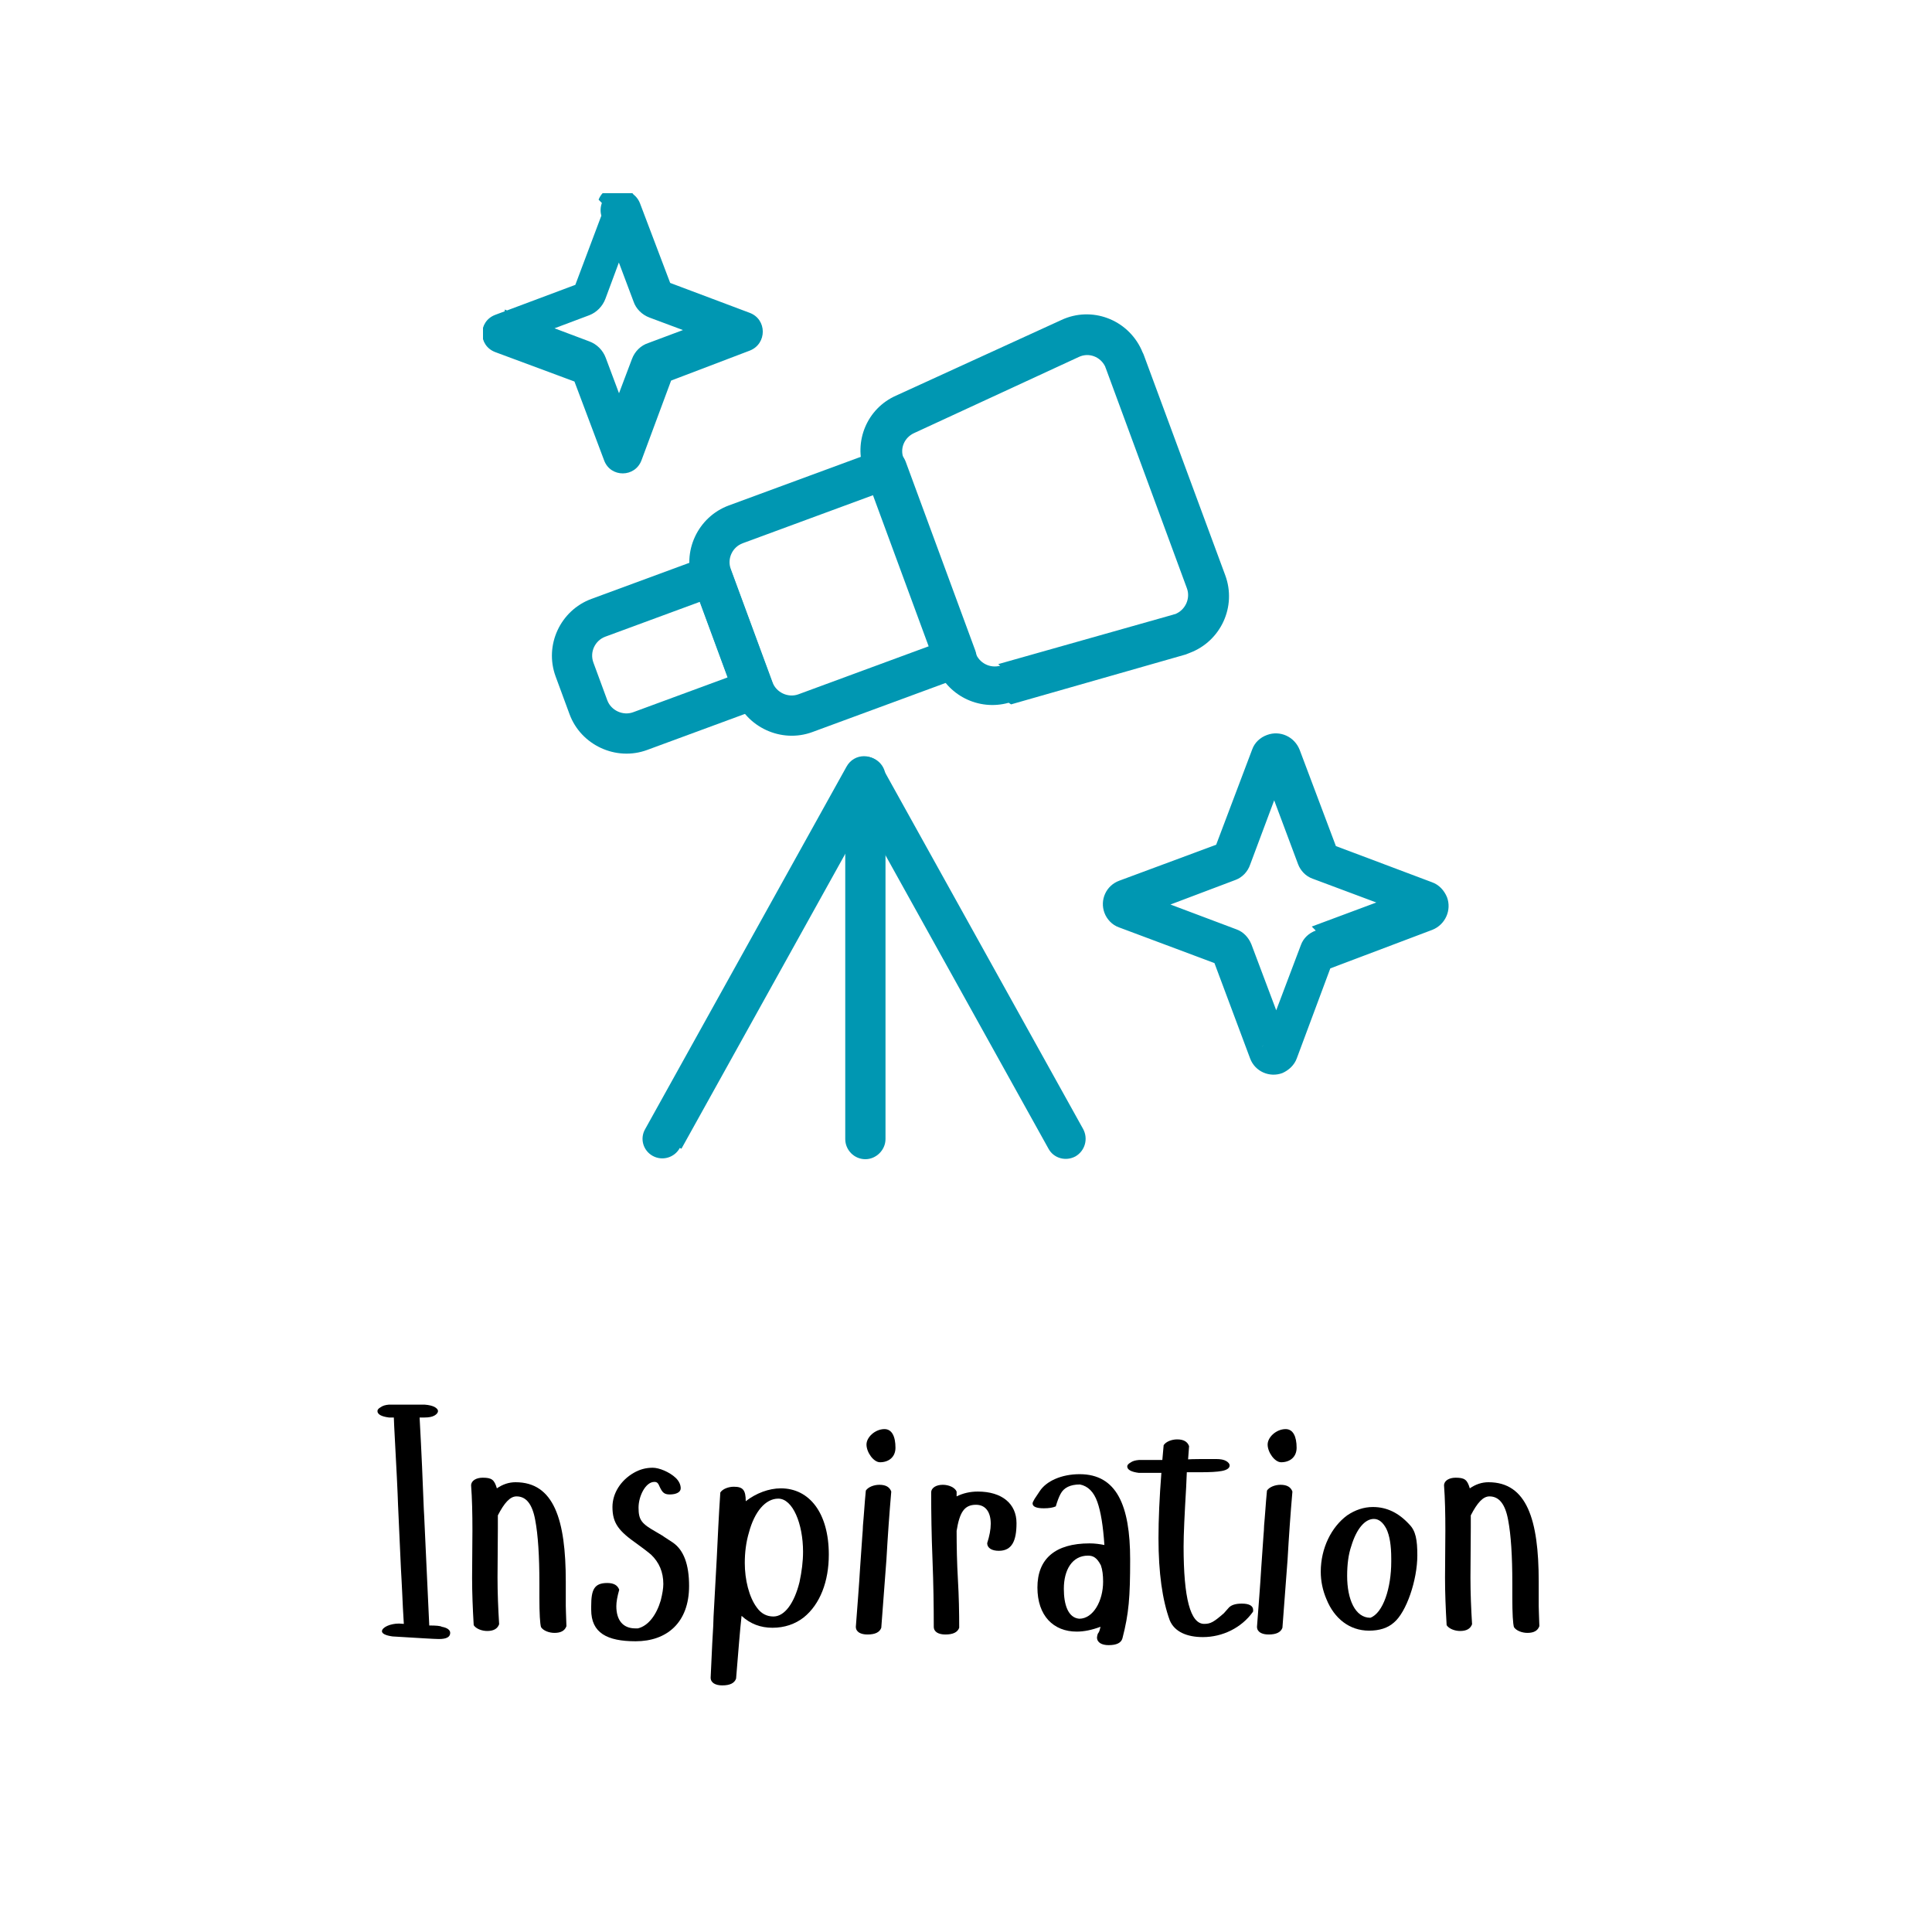
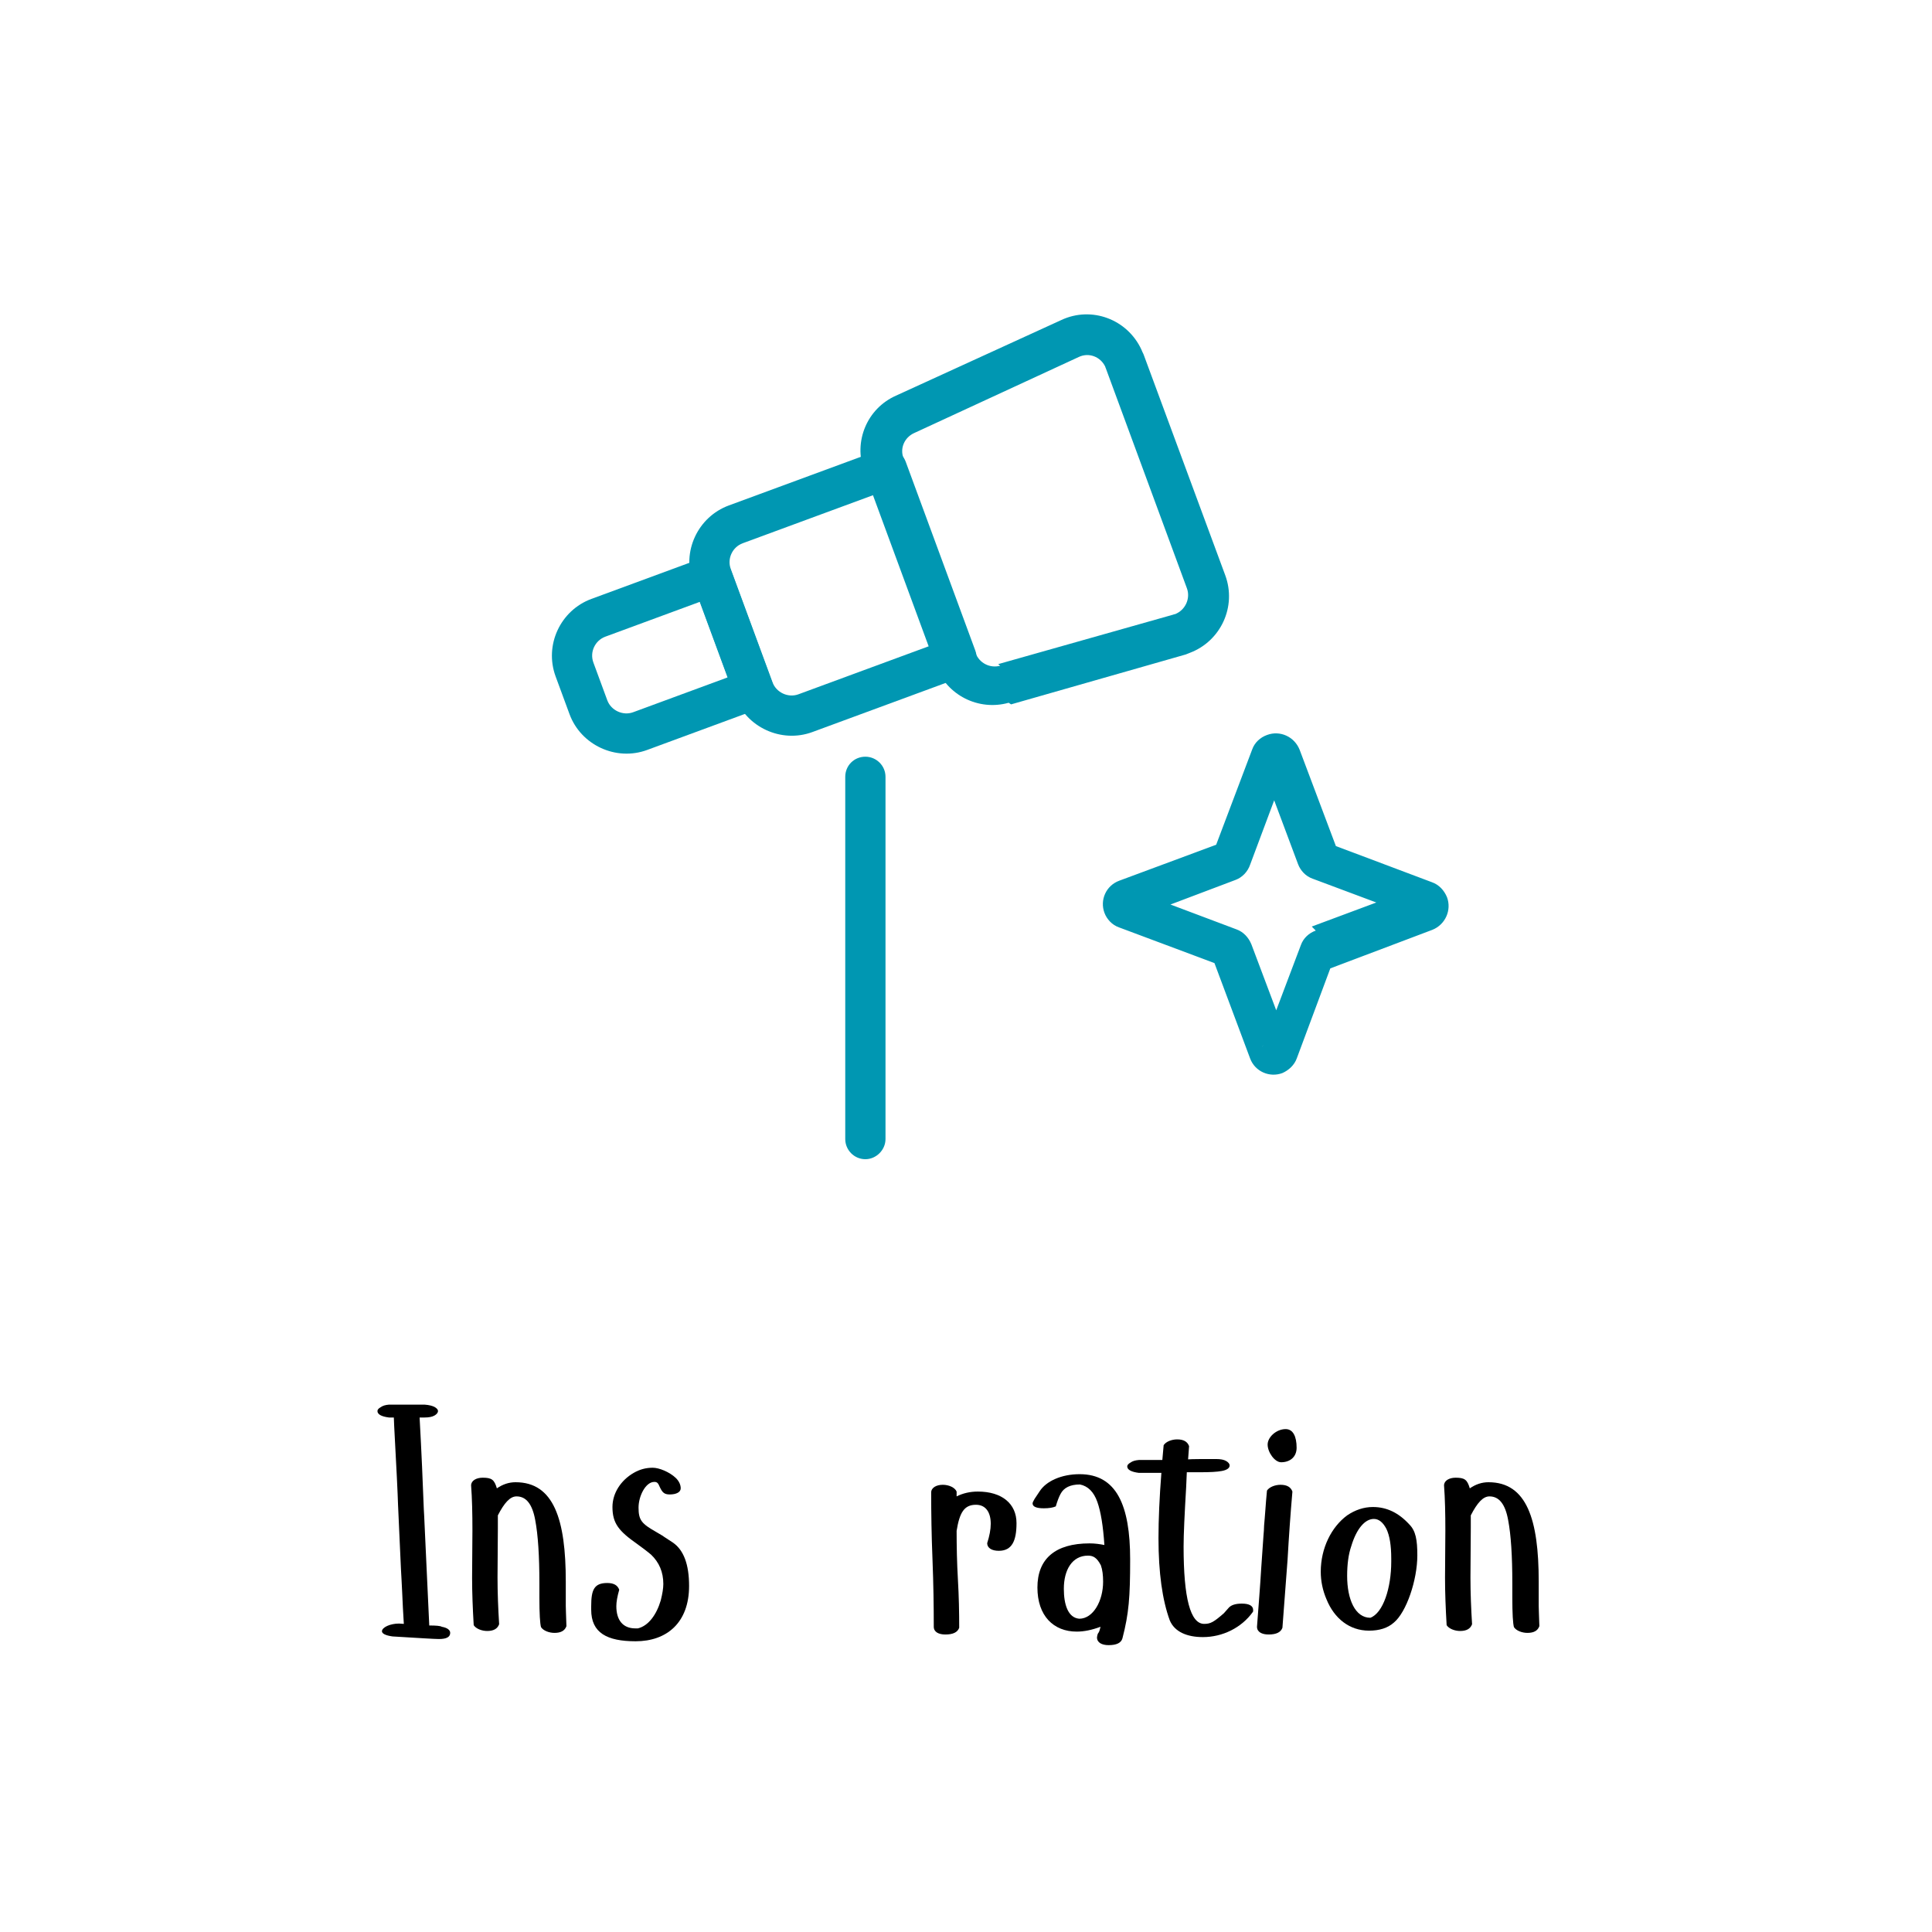
<svg xmlns="http://www.w3.org/2000/svg" width="400" zoomAndPan="magnify" viewBox="0 0 300 300" height="400" preserveAspectRatio="xMidYMid meet" version="1.0">
  <defs>
    <g />
    <clipPath id="ed4fec3c37">
-       <path d="M 75 30 L 119 30 L 119 74 L 75 74 Z M 75 30 " clip-rule="nonzero" />
-     </clipPath>
+       </clipPath>
  </defs>
  <path fill="#0097b2" d="M 137.5 176.875 L 137.5 120.625 C 137.5 118.875 136.062 117.5 134.375 117.5 C 132.625 117.5 131.25 118.875 131.25 120.625 L 131.25 176.875 C 131.25 178.562 132.625 180 134.375 180 C 136.062 180 137.5 178.562 137.5 176.875 Z M 137.5 176.875 " fill-opacity="1" fill-rule="nonzero" />
-   <path fill="#0097b2" d="M 105.812 178.375 L 137.062 122.125 L 131.562 122.125 L 162.812 178.375 C 163.625 179.875 165.5 180.375 167 179.562 C 168.5 178.688 169 176.812 168.188 175.312 L 136.938 119.062 C 135.688 116.875 132.625 116.875 131.438 119.062 L 100.188 175.312 C 99.312 176.812 99.875 178.688 101.375 179.5 C 102.875 180.312 104.75 179.75 105.562 178.25 Z M 105.812 178.375 " fill-opacity="1" fill-rule="nonzero" />
  <path fill="#0097b2" d="M 107.574 90.527 L 114.059 108.121 L 115.91 104.109 L 98.316 110.594 C 96.73 111.176 94.887 110.324 94.301 108.742 L 92.141 102.879 C 91.535 101.234 92.41 99.449 93.992 98.863 L 111.586 92.379 Z M 113.438 88.367 C 112.832 86.727 111.066 85.91 109.426 86.516 L 91.832 93 C 87.023 94.773 84.484 100.172 86.277 105.039 L 88.438 110.902 C 90.211 115.711 95.668 118.23 100.477 116.457 L 118.07 109.973 C 119.711 109.367 120.504 107.543 119.922 105.961 Z M 113.438 88.367 " fill-opacity="1" fill-rule="nonzero" />
  <path fill="#0097b2" d="M 134.773 73.855 L 145.578 103.18 L 147.43 99.168 L 123.973 107.812 C 122.391 108.395 120.543 107.543 119.961 105.961 L 113.477 88.367 C 112.871 86.727 113.746 84.938 115.328 84.355 L 138.785 75.707 Z M 140.637 71.695 C 140.031 70.055 138.266 69.238 136.625 69.844 L 113.168 78.488 C 108.359 80.262 105.816 85.66 107.613 90.527 L 114.098 108.121 C 115.867 112.93 121.324 115.449 126.137 113.676 L 149.594 105.031 C 151.234 104.426 152.027 102.602 151.445 101.02 Z M 140.637 71.695 " fill-opacity="1" fill-rule="nonzero" />
  <path fill="#0097b2" d="M 155.312 103.375 C 153.688 103.812 152.062 102.938 151.5 101.438 L 140.312 71.188 C 139.688 69.625 140.438 67.938 141.938 67.25 L 167.5 55.438 C 169.062 54.688 170.875 55.375 171.625 56.938 C 171.625 57 171.625 57 171.688 57.125 L 184.312 91.375 C 184.875 92.938 184.062 94.75 182.438 95.375 C 182.312 95.375 182.312 95.375 182.188 95.438 L 155 103.125 Z M 157 109.375 L 184.125 101.625 C 184.438 101.5 184.438 101.5 184.75 101.375 C 189.562 99.562 192.062 94.188 190.25 89.312 L 177.562 55 C 177.375 54.625 177.375 54.625 177.25 54.312 C 175.062 49.562 169.5 47.5 164.812 49.688 L 139.125 61.438 C 134.625 63.438 132.5 68.562 134.188 73.188 L 145.312 103.375 C 147 107.938 151.938 110.438 156.625 109.125 Z M 157 109.375 " fill-opacity="1" fill-rule="nonzero" />
  <path fill="#0097b2" d="M 206.562 150.375 L 222.438 144.375 C 224.438 143.562 225.438 141.312 224.688 139.312 C 224.25 138.25 223.438 137.375 222.375 137 L 206.438 131 C 207.062 131.188 207.562 131.688 207.812 132.375 L 201.812 116.438 C 201 114.375 198.75 113.375 196.75 114.125 C 195.688 114.5 194.812 115.312 194.438 116.375 L 188.438 132.25 C 188.625 131.625 189.188 131.062 189.812 130.812 L 173.812 136.75 C 171.75 137.5 170.75 139.75 171.5 141.75 C 171.875 142.75 172.688 143.625 173.75 144 L 189.625 149.938 C 188.938 149.688 188.438 149.188 188.188 148.5 L 194.125 164.375 C 194.875 166.375 197.125 167.375 199.125 166.625 C 200.125 166.188 201 165.375 201.375 164.312 L 207.312 148.375 C 207.062 149 206.562 149.5 205.938 149.688 Z M 204.312 144.5 C 203.25 144.875 202.375 145.688 202 146.75 L 196 162.625 C 196.188 161.938 196.688 161.438 197.312 161.25 C 198.5 160.75 199.875 161.375 200.312 162.562 L 194.312 146.625 C 193.875 145.562 193.062 144.688 192 144.312 L 176.062 138.312 C 176.688 138.5 177.188 139 177.375 139.625 C 177.812 140.812 177.188 142.188 176 142.625 L 191.875 136.625 C 192.875 136.25 193.75 135.375 194.125 134.25 L 200.062 118.375 C 199.812 119 199.312 119.5 198.688 119.688 C 197.438 120.125 196.062 119.5 195.625 118.312 L 201.562 134.188 C 201.938 135.188 202.75 136.062 203.812 136.438 L 219.688 142.375 C 219 142.125 218.5 141.625 218.312 141 C 217.812 139.75 218.438 138.375 219.625 137.938 L 203.688 143.875 Z M 204.312 144.5 " fill-opacity="1" fill-rule="nonzero" />
  <g clip-path="url(#ed4fec3c37)">
-     <path fill="#0097b2" d="M 93.938 32 L 89 45.125 C 89.188 44.562 89.562 44.125 90.125 43.938 L 76.938 48.875 C 74.188 49.875 74.188 53.688 76.938 54.688 L 90.062 59.562 C 89.5 59.312 89.062 58.938 88.875 58.375 L 93.812 71.5 C 94.812 74.188 98.625 74.188 99.625 71.438 L 104.5 58.312 C 104.25 58.812 103.875 59.25 103.312 59.438 L 116.438 54.438 C 119.125 53.375 119.125 49.562 116.375 48.562 L 103.25 43.625 C 103.75 43.812 104.188 44.188 104.375 44.75 L 99.375 31.562 C 98.75 29.938 96.938 29.125 95.312 29.688 C 93.688 30.25 92.875 32.062 93.438 33.688 L 98.375 46.82 C 98.75 47.945 99.688 48.883 100.875 49.32 L 113.938 54.195 L 113.875 48.32 L 100.688 53.258 C 99.5 53.633 98.562 54.57 98.125 55.758 L 93.188 68.82 L 99 68.758 L 94.062 55.57 C 93.625 54.383 92.688 53.445 91.5 53.008 L 78.375 48.07 L 78.375 53.883 L 91.512 48.945 C 92.637 48.508 93.574 47.57 94.012 46.383 L 98.887 33.258 C 99.449 31.633 98.637 29.82 97.012 29.195 C 95.387 28.57 93.574 29.383 92.949 31.008 Z M 93.938 32 " fill-opacity="1" fill-rule="nonzero" />
-   </g>
+     </g>
  <g fill="#000000" fill-opacity="1">
    <g transform="translate(58.008, 253.906)">
      <g>
        <path d="M 2.949 0.199 C 7.098 0.449 9.5 0.602 10.148 0.602 C 11.301 0.602 11.898 0.301 11.898 -0.352 C 11.898 -0.801 11.449 -1.148 10.598 -1.301 C 10.348 -1.449 9.699 -1.5 8.648 -1.5 L 7.898 -17.648 C 7.898 -18 7.848 -18.598 7.801 -19.547 C 7.648 -23.598 7.449 -28.348 7.148 -33.797 L 7.898 -33.797 C 8.598 -33.797 9.098 -33.898 9.449 -34.098 C 9.801 -34.297 10 -34.547 10 -34.797 C 10 -35.047 9.801 -35.246 9.449 -35.445 C 9.148 -35.598 8.648 -35.746 7.898 -35.797 L 2.398 -35.797 C 1.852 -35.746 1.449 -35.645 1.102 -35.395 C 0.75 -35.195 0.602 -34.996 0.602 -34.797 C 0.602 -34.297 1.199 -33.945 2.398 -33.797 L 3.148 -33.797 L 3.199 -32.496 C 3.551 -26.047 3.75 -21.949 3.801 -20.199 L 4.148 -12.547 L 4.25 -10.301 C 4.301 -9.148 4.398 -7.898 4.449 -6.5 C 4.5 -5.051 4.598 -3.5 4.699 -1.75 L 3.949 -1.801 C 2.551 -1.801 1.301 -1.199 1.301 -0.602 C 1.301 -0.25 1.852 0.051 2.949 0.199 Z M 2.949 0.199 " />
      </g>
    </g>
  </g>
  <g fill="#000000" fill-opacity="1">
    <g transform="translate(70.756, 253.906)">
      <g>
        <path d="M 13.25 -1.25 C 13.598 -0.699 14.5 -0.352 15.348 -0.352 C 16.348 -0.352 16.949 -0.699 17.199 -1.398 C 17.148 -3.051 17.098 -4.098 17.098 -4.551 L 17.098 -8.348 C 17.098 -17.949 15.25 -23.746 9.301 -23.746 C 8.301 -23.746 7.348 -23.449 6.398 -22.797 C 6 -24.148 5.598 -24.449 4.199 -24.449 C 3.199 -24.449 2.398 -23.996 2.398 -23.246 C 2.551 -21.199 2.602 -18.898 2.602 -16.25 L 2.551 -8.898 C 2.551 -6.598 2.648 -4.148 2.801 -1.551 C 3.148 -1 4.051 -0.648 4.898 -0.648 C 5.898 -0.648 6.5 -1 6.75 -1.699 C 6.598 -4.148 6.5 -6.551 6.5 -8.949 L 6.551 -16.547 L 6.551 -18.598 C 7.551 -20.547 8.449 -21.547 9.449 -21.547 C 10.949 -21.547 11.898 -20.348 12.348 -17.898 C 12.797 -15.547 13 -12.25 13 -8.098 L 13 -5.848 C 13 -3.301 13.098 -1.801 13.25 -1.25 Z M 13.25 -1.25 " />
      </g>
    </g>
  </g>
  <g fill="#000000" fill-opacity="1">
    <g transform="translate(90.903, 253.906)">
      <g>
        <path d="M 10.449 -25.996 C 9.398 -25.996 8.449 -25.746 7.5 -25.199 C 5.5 -24.047 4.199 -22.047 4.199 -19.898 C 4.199 -17.348 5.199 -16.148 8.051 -14.148 C 8.801 -13.598 9.551 -13.047 10.199 -12.5 C 11.449 -11.301 12.098 -9.801 12.098 -7.949 C 12.098 -7.25 11.949 -6.398 11.699 -5.398 C 11.051 -3.199 9.801 -1.449 8.148 -1.051 L 7.75 -1.051 C 5.801 -1.051 4.801 -2.352 4.801 -4.5 C 4.801 -5.148 4.949 -6 5.25 -7.051 C 5 -7.75 4.398 -8.098 3.398 -8.098 C 1.352 -8.098 0.898 -7.051 0.898 -4.5 L 0.898 -3.949 C 0.898 -0.352 3.352 0.949 7.801 0.949 C 12.598 0.949 16.098 -1.898 16.098 -7.648 C 16.098 -11 15.25 -13.25 13.547 -14.398 L 12.098 -15.348 C 12.25 -15.297 11.848 -15.5 10.949 -16.047 C 8.75 -17.297 8.25 -17.848 8.25 -19.797 C 8.25 -21.598 9.348 -23.797 10.699 -23.797 C 11.148 -23.797 11.301 -23.598 11.551 -22.996 C 11.949 -22.148 12.25 -21.848 13.098 -21.848 C 14.098 -21.848 14.797 -22.199 14.797 -22.797 C 14.797 -23.348 14.547 -23.898 14.047 -24.398 C 13.047 -25.348 11.449 -25.996 10.449 -25.996 Z M 10.449 -25.996 " />
      </g>
    </g>
  </g>
  <g fill="#000000" fill-opacity="1">
    <g transform="translate(108.65, 253.906)">
      <g>
-         <path d="M 1.949 1.25 L 1.699 6.598 C 1.699 7.398 2.449 7.801 3.5 7.801 C 4.699 7.801 5.398 7.449 5.648 6.75 C 6 2.5 6.25 -0.75 6.5 -3 C 7.848 -1.75 9.449 -1.148 11.301 -1.148 C 13.148 -1.148 14.797 -1.699 16.148 -2.75 C 18.699 -4.801 20.047 -8.348 20.047 -12.5 C 20.047 -18.949 17.047 -22.797 12.598 -22.797 C 10.75 -22.797 8.75 -22.047 7.148 -20.797 C 7.148 -22.547 6.699 -23.047 5.301 -23.047 C 4.449 -23.047 3.551 -22.699 3.199 -22.148 C 2.949 -18.449 2.801 -15.047 2.648 -11.949 L 2.148 -2.852 L 2.102 -1.449 Z M 11.449 -2.898 C 10.398 -2.898 9.551 -3.352 8.898 -4.25 C 7.648 -5.898 7 -8.648 7 -11.199 C 7 -12.848 7.199 -14.449 7.648 -15.949 C 8.5 -19.148 10.199 -21.199 12.199 -21.199 C 14.449 -21.199 16.047 -17.297 16.047 -12.949 C 16.047 -11.449 15.848 -9.898 15.5 -8.25 C 14.699 -5 13.199 -2.898 11.449 -2.898 Z M 11.449 -2.898 " />
-       </g>
+         </g>
    </g>
  </g>
  <g fill="#000000" fill-opacity="1">
    <g transform="translate(130.497, 253.906)">
      <g>
-         <path d="M 4.051 -29.598 C 4.051 -28.398 5.148 -26.848 6.148 -26.848 C 7.551 -26.848 8.551 -27.695 8.551 -29.098 C 8.551 -30.848 8 -31.996 6.848 -31.996 C 5.398 -31.996 4.051 -30.746 4.051 -29.598 Z M 3.949 -22.449 C 3.852 -21.348 3.75 -20.348 3.699 -19.449 C 3.648 -18.547 3.551 -17.75 3.5 -17 C 3.5 -16.547 3.449 -16 3.398 -15.348 L 3.051 -10.348 C 2.898 -7.699 2.648 -4.648 2.398 -1.301 C 2.398 -0.5 3.148 -0.102 4.199 -0.102 C 5.398 -0.102 6.098 -0.449 6.348 -1.148 L 7.148 -11.75 C 7.348 -15.297 7.598 -18.848 7.898 -22.297 C 7.648 -22.996 7.051 -23.348 6.051 -23.348 C 5.199 -23.348 4.301 -22.996 3.949 -22.449 Z M 3.949 -22.449 " />
-       </g>
+         </g>
    </g>
  </g>
  <g fill="#000000" fill-opacity="1">
    <g transform="translate(141.195, 253.906)">
      <g>
        <path d="M 12.648 -17.297 C 12.648 -16.398 12.449 -15.398 12.098 -14.297 C 12.098 -13.5 12.848 -13.098 13.898 -13.098 C 15.949 -13.098 16.648 -14.648 16.648 -17.398 C 16.648 -20.398 14.398 -22.297 10.648 -22.297 C 9.449 -22.297 8.348 -22.047 7.348 -21.547 L 7.348 -22.297 C 7.098 -22.898 6.199 -23.348 5.199 -23.348 C 4.199 -23.348 3.398 -22.898 3.398 -22.148 C 3.398 -18.949 3.449 -15.5 3.602 -11.75 C 3.75 -8 3.801 -4.551 3.801 -1.301 C 3.801 -0.5 4.551 -0.102 5.598 -0.102 C 6.801 -0.102 7.5 -0.449 7.75 -1.148 C 7.75 -3.602 7.699 -6.051 7.551 -8.598 C 7.398 -11.25 7.348 -13.75 7.348 -16.199 C 7.801 -19 8.5 -20.246 10.348 -20.246 C 11.898 -20.246 12.648 -19.047 12.648 -17.297 Z M 12.648 -17.297 " />
      </g>
    </g>
  </g>
  <g fill="#000000" fill-opacity="1">
    <g transform="translate(158.942, 253.906)">
      <g>
        <path d="M 5 -19.996 C 5.25 -20.848 5.5 -21.496 5.75 -21.949 C 6.25 -22.898 7.25 -23.398 8.75 -23.398 C 10 -23.148 10.898 -22.246 11.449 -20.699 C 12 -19.148 12.348 -16.949 12.547 -14 C 11.797 -14.148 11.051 -14.25 10.25 -14.25 C 4.898 -14.25 2.148 -11.848 2.148 -7.398 C 2.148 -3 4.648 -0.551 8.25 -0.551 C 9.398 -0.551 10.598 -0.801 11.949 -1.301 C 11.848 -0.852 11.75 -0.551 11.648 -0.398 C 11.5 -0.25 11.449 0 11.398 0.352 C 11.398 1.148 12.148 1.551 13.199 1.551 C 14.449 1.551 15.148 1.199 15.348 0.5 C 16.348 -3.352 16.547 -5.898 16.547 -11.75 C 16.547 -20.148 14.449 -24.996 8.699 -24.996 C 5.848 -24.996 3.5 -23.898 2.5 -22.348 C 1.949 -21.496 1.648 -21.098 1.648 -21.047 C 1.5 -20.797 1.398 -20.598 1.398 -20.449 C 1.398 -19.949 2 -19.699 3.148 -19.699 C 3.949 -19.699 4.551 -19.797 5 -19.996 Z M 12 -10.848 C 12.25 -10.148 12.348 -9.301 12.348 -8.301 C 12.348 -5.301 10.801 -2.551 8.648 -2.551 C 6.898 -2.699 6.25 -4.75 6.25 -7.199 C 6.25 -10.148 7.551 -12.348 10 -12.348 C 10.848 -12.348 11.398 -12 12 -10.848 Z M 12 -10.848 " />
      </g>
    </g>
  </g>
  <g fill="#000000" fill-opacity="1">
    <g transform="translate(177.839, 253.906)">
      <g>
        <path d="M -1 -25.199 L 2.5 -25.199 C 2.199 -21.348 2.051 -18 2.051 -15.047 C 2.051 -9.699 2.648 -5.449 3.801 -2.301 C 4.551 -0.5 6.5 0.301 8.949 0.301 C 12 0.301 14.949 -1.148 16.699 -3.602 C 16.75 -3.648 16.75 -3.75 16.75 -3.898 C 16.75 -4.551 16.148 -4.898 15 -4.898 C 14.047 -4.898 13.398 -4.699 13 -4.301 L 12.199 -3.398 C 10.648 -2.051 10.148 -1.75 9.148 -1.75 C 7 -1.75 5.949 -5.75 5.949 -13.75 C 5.949 -15.648 6.098 -18.75 6.348 -22.996 L 6.449 -25.297 L 8.551 -25.297 C 10 -25.297 11.148 -25.348 11.898 -25.496 C 12.699 -25.648 13.098 -25.949 13.098 -26.348 C 13.098 -26.598 12.898 -26.848 12.547 -27.047 C 12.199 -27.246 11.699 -27.348 11 -27.348 C 8.75 -27.348 7.301 -27.348 6.648 -27.297 L 6.801 -29.348 C 6.551 -30.047 5.949 -30.398 4.949 -30.398 C 4.098 -30.398 3.199 -30.047 2.852 -29.496 L 2.648 -27.199 L -1 -27.199 C -1.551 -27.148 -1.949 -27.047 -2.301 -26.797 C -2.648 -26.598 -2.801 -26.398 -2.801 -26.199 C -2.801 -25.699 -2.199 -25.348 -1 -25.199 Z M -1 -25.199 " />
      </g>
    </g>
  </g>
  <g fill="#000000" fill-opacity="1">
    <g transform="translate(192.787, 253.906)">
      <g>
        <path d="M 4.051 -29.598 C 4.051 -28.398 5.148 -26.848 6.148 -26.848 C 7.551 -26.848 8.551 -27.695 8.551 -29.098 C 8.551 -30.848 8 -31.996 6.848 -31.996 C 5.398 -31.996 4.051 -30.746 4.051 -29.598 Z M 3.949 -22.449 C 3.852 -21.348 3.75 -20.348 3.699 -19.449 C 3.648 -18.547 3.551 -17.75 3.5 -17 C 3.5 -16.547 3.449 -16 3.398 -15.348 L 3.051 -10.348 C 2.898 -7.699 2.648 -4.648 2.398 -1.301 C 2.398 -0.5 3.148 -0.102 4.199 -0.102 C 5.398 -0.102 6.098 -0.449 6.348 -1.148 L 7.148 -11.75 C 7.348 -15.297 7.598 -18.848 7.898 -22.297 C 7.648 -22.996 7.051 -23.348 6.051 -23.348 C 5.199 -23.348 4.301 -22.996 3.949 -22.449 Z M 3.949 -22.449 " />
      </g>
    </g>
  </g>
  <g fill="#000000" fill-opacity="1">
    <g transform="translate(203.485, 253.906)">
      <g>
        <path d="M 1.602 -9.848 C 1.602 -8.398 1.898 -6.949 2.5 -5.551 C 3.699 -2.602 6.051 -0.699 9.098 -0.699 C 10.699 -0.699 12 -1.102 12.949 -1.949 C 14.898 -3.551 16.598 -8.551 16.598 -12.398 C 16.598 -14.797 16.348 -16.199 15.348 -17.199 C 13.699 -19 11.848 -19.898 9.699 -19.898 C 8.301 -19.898 6.949 -19.449 5.699 -18.598 C 3.25 -16.797 1.602 -13.5 1.602 -9.848 Z M 12.547 -11.898 L 12.547 -11.398 C 12.547 -7.348 11.301 -3.449 9.301 -2.699 C 6.949 -2.699 5.699 -5.551 5.699 -9.199 C 5.699 -11 5.898 -12.547 6.348 -13.848 C 7.148 -16.5 8.449 -18.047 9.848 -18.047 C 10.598 -18.047 11.25 -17.547 11.797 -16.5 C 12.297 -15.449 12.547 -13.949 12.547 -11.898 Z M 12.547 -11.898 " />
      </g>
    </g>
  </g>
  <g fill="#000000" fill-opacity="1">
    <g transform="translate(221.832, 253.906)">
      <g>
        <path d="M 13.25 -1.25 C 13.598 -0.699 14.5 -0.352 15.348 -0.352 C 16.348 -0.352 16.949 -0.699 17.199 -1.398 C 17.148 -3.051 17.098 -4.098 17.098 -4.551 L 17.098 -8.348 C 17.098 -17.949 15.25 -23.746 9.301 -23.746 C 8.301 -23.746 7.348 -23.449 6.398 -22.797 C 6 -24.148 5.598 -24.449 4.199 -24.449 C 3.199 -24.449 2.398 -23.996 2.398 -23.246 C 2.551 -21.199 2.602 -18.898 2.602 -16.25 L 2.551 -8.898 C 2.551 -6.598 2.648 -4.148 2.801 -1.551 C 3.148 -1 4.051 -0.648 4.898 -0.648 C 5.898 -0.648 6.5 -1 6.75 -1.699 C 6.598 -4.148 6.5 -6.551 6.5 -8.949 L 6.551 -16.547 L 6.551 -18.598 C 7.551 -20.547 8.449 -21.547 9.449 -21.547 C 10.949 -21.547 11.898 -20.348 12.348 -17.898 C 12.797 -15.547 13 -12.25 13 -8.098 L 13 -5.848 C 13 -3.301 13.098 -1.801 13.25 -1.25 Z M 13.25 -1.25 " />
      </g>
    </g>
  </g>
</svg>